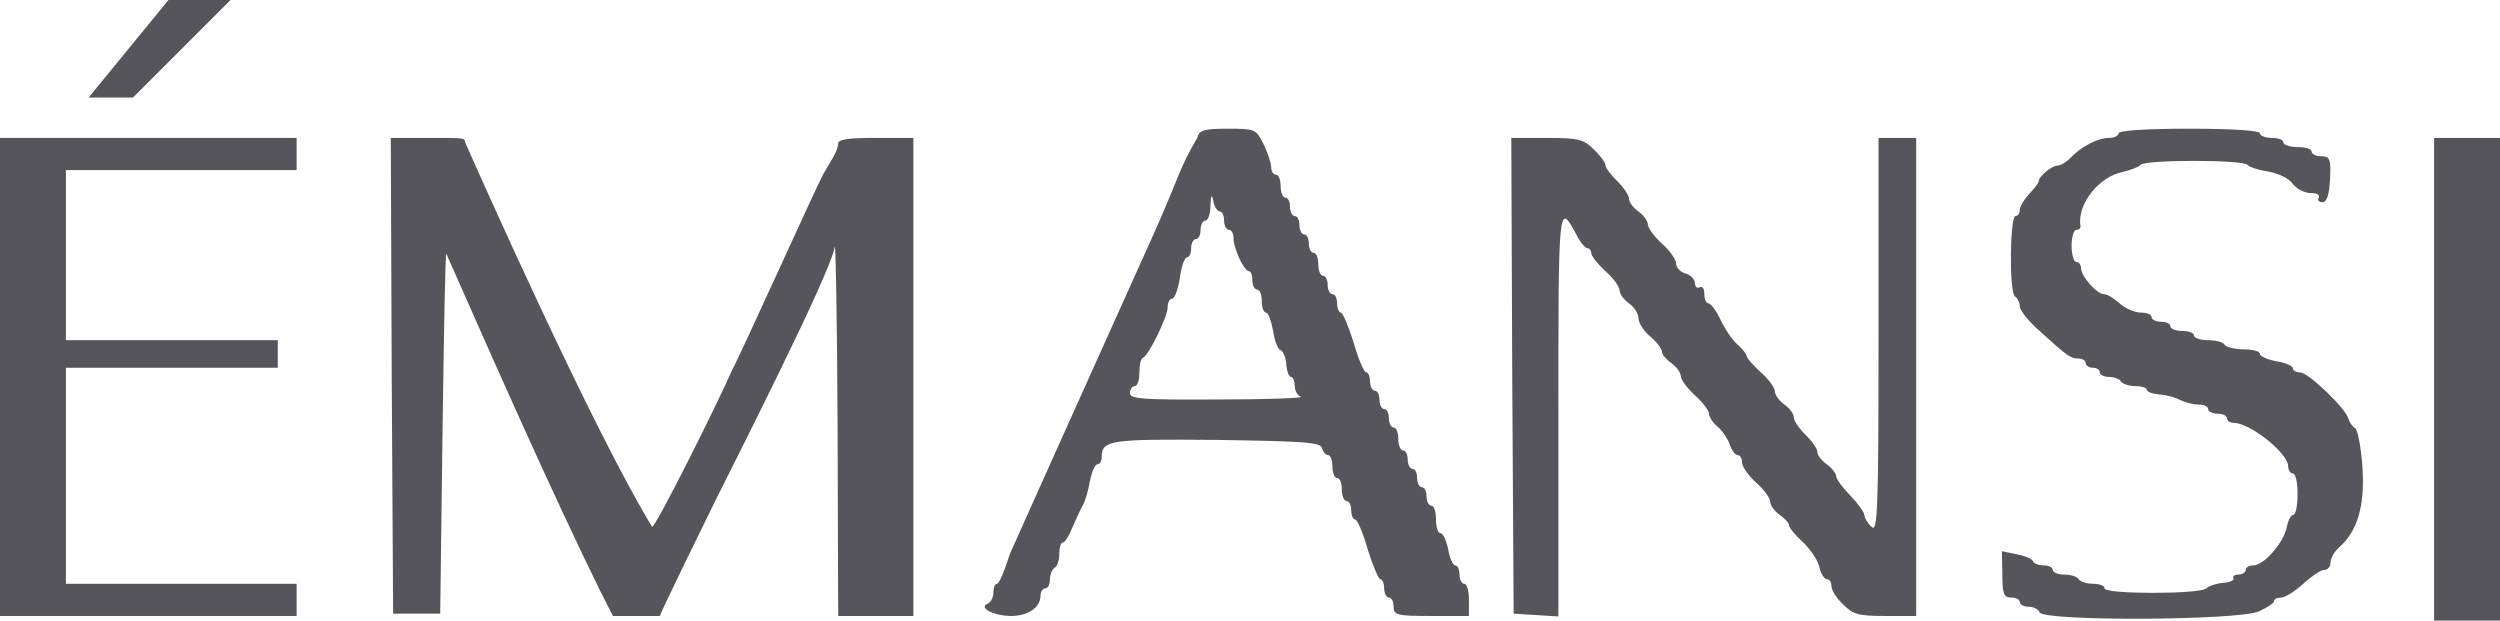
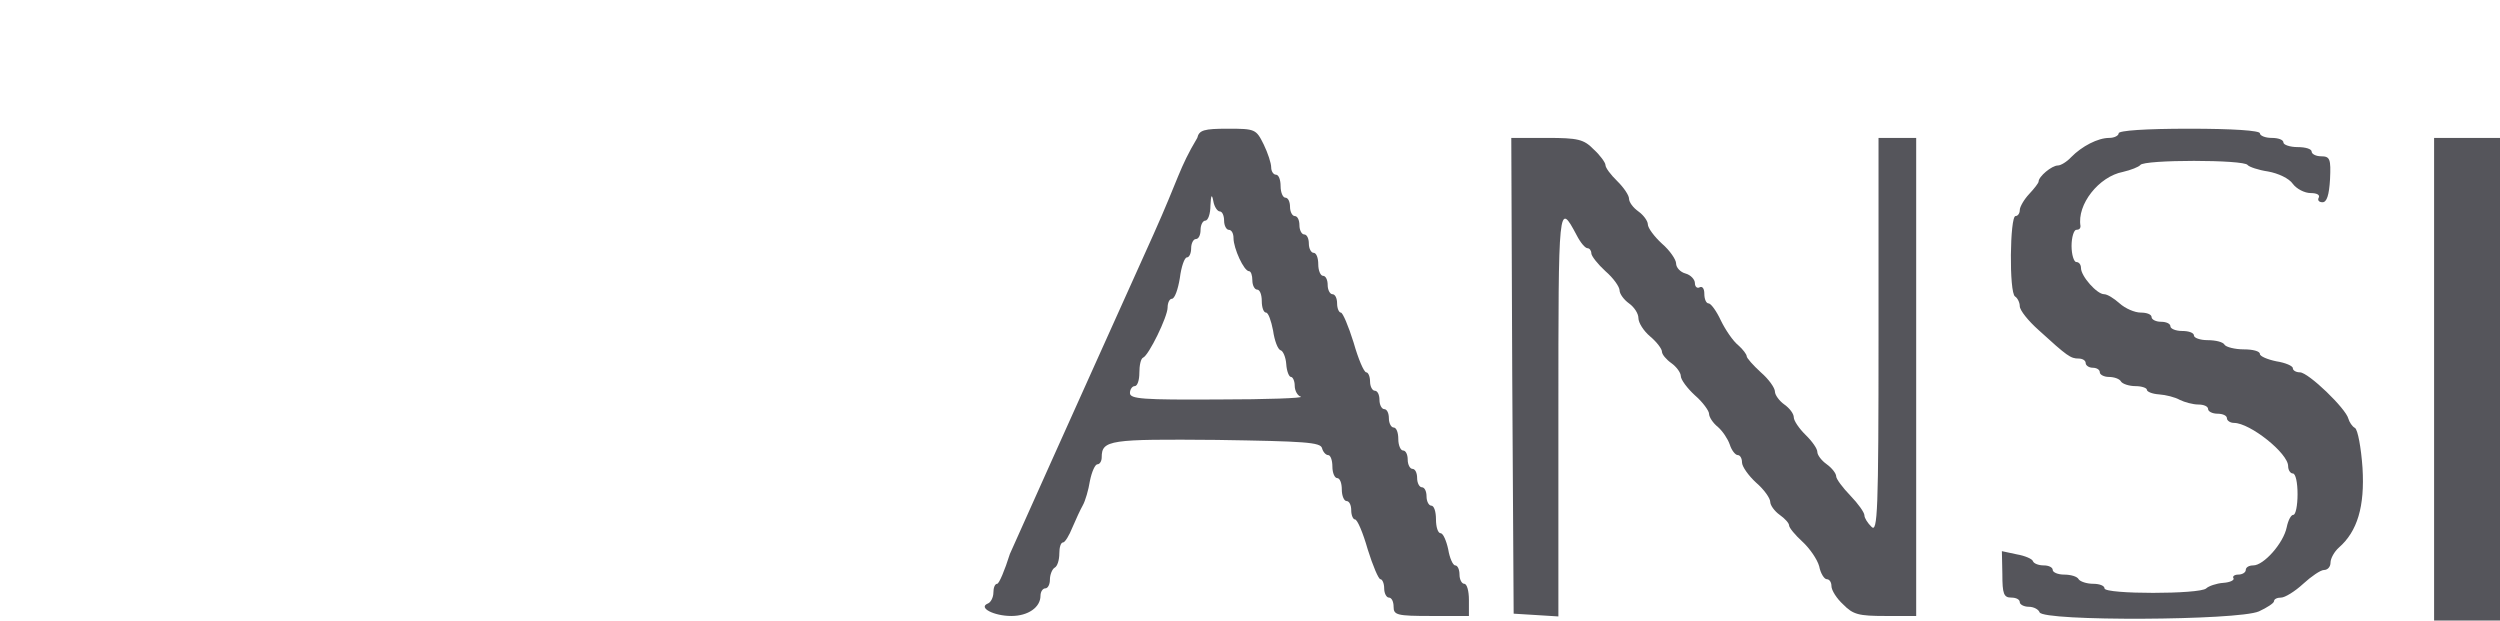
<svg xmlns="http://www.w3.org/2000/svg" width="141" height="35" viewBox="0 0 141 35" fill="none">
  <g clip-path="url(#clip0_1568_14)">
    <path d="M67.526 7.778C66.5 9.5 66.5 10 65.056 13.222C64.129 15.291 59.746 25 56.958 31.241C56.665 32.174 56.347 32.926 56.24 32.926C56.108 32.926 56.028 33.159 56.028 33.419C56.028 33.704 55.869 33.989 55.709 34.041C55.152 34.274 56.055 34.741 57.037 34.741C57.993 34.741 58.684 34.248 58.684 33.6C58.684 33.367 58.816 33.185 58.949 33.185C59.108 33.185 59.215 32.952 59.215 32.693C59.215 32.407 59.347 32.096 59.48 32.019C59.639 31.941 59.746 31.578 59.746 31.215C59.746 30.878 59.825 30.593 59.958 30.593C60.064 30.593 60.303 30.204 60.489 29.737C60.675 29.296 60.941 28.726 61.073 28.493C61.206 28.259 61.392 27.637 61.472 27.119C61.578 26.6 61.764 26.185 61.897 26.185C62.029 26.185 62.136 26.004 62.136 25.796C62.136 24.811 62.587 24.759 68.615 24.811C73.58 24.889 74.483 24.941 74.563 25.278C74.616 25.485 74.775 25.667 74.908 25.667C75.04 25.667 75.147 25.952 75.147 26.315C75.147 26.678 75.279 26.963 75.412 26.963C75.572 26.963 75.678 27.248 75.678 27.611C75.678 27.974 75.811 28.259 75.943 28.259C76.103 28.259 76.209 28.493 76.209 28.778C76.209 29.063 76.315 29.296 76.421 29.296C76.554 29.296 76.873 30.048 77.138 30.982C77.43 31.915 77.749 32.667 77.855 32.667C77.961 32.667 78.068 32.9 78.068 33.185C78.068 33.47 78.2 33.704 78.333 33.704C78.493 33.704 78.599 33.937 78.599 34.222C78.599 34.689 78.785 34.741 80.723 34.741H82.847V33.833C82.847 33.341 82.741 32.926 82.582 32.926C82.449 32.926 82.316 32.693 82.316 32.407C82.316 32.122 82.21 31.889 82.077 31.889C81.945 31.889 81.759 31.474 81.679 30.982C81.573 30.489 81.387 30.074 81.254 30.074C81.095 30.074 80.989 29.711 80.989 29.296C80.989 28.855 80.882 28.518 80.723 28.518C80.59 28.518 80.457 28.285 80.457 28C80.457 27.715 80.351 27.482 80.192 27.482C80.059 27.482 79.926 27.248 79.926 26.963C79.926 26.678 79.82 26.444 79.661 26.444C79.528 26.444 79.395 26.211 79.395 25.926C79.395 25.641 79.289 25.407 79.13 25.407C78.997 25.407 78.864 25.122 78.864 24.759C78.864 24.396 78.758 24.111 78.599 24.111C78.466 24.111 78.333 23.878 78.333 23.593C78.333 23.307 78.227 23.074 78.068 23.074C77.935 23.074 77.802 22.841 77.802 22.555C77.802 22.27 77.696 22.037 77.537 22.037C77.404 22.037 77.271 21.804 77.271 21.518C77.271 21.233 77.165 21 77.059 21C76.926 21 76.607 20.248 76.342 19.315C76.05 18.381 75.731 17.63 75.625 17.63C75.519 17.63 75.412 17.396 75.412 17.111C75.412 16.826 75.306 16.593 75.147 16.593C75.014 16.593 74.881 16.359 74.881 16.074C74.881 15.789 74.775 15.556 74.616 15.556C74.483 15.556 74.35 15.27 74.35 14.907C74.35 14.544 74.244 14.259 74.085 14.259C73.952 14.259 73.819 14.026 73.819 13.741C73.819 13.456 73.713 13.222 73.553 13.222C73.421 13.222 73.288 12.989 73.288 12.704C73.288 12.418 73.182 12.185 73.022 12.185C72.89 12.185 72.757 11.952 72.757 11.667C72.757 11.382 72.651 11.148 72.491 11.148C72.359 11.148 72.226 10.863 72.226 10.5C72.226 10.137 72.12 9.852 71.96 9.852C71.828 9.852 71.695 9.67 71.695 9.437C71.695 9.204 71.509 8.633 71.27 8.141C70.845 7.285 70.792 7.259 69.252 7.259C67.898 7.259 67.632 7.337 67.526 7.778ZM68.8 11.926C68.933 11.926 69.039 12.159 69.039 12.444C69.039 12.73 69.172 12.963 69.305 12.963C69.464 12.963 69.57 13.17 69.57 13.43C69.57 14 70.155 15.296 70.447 15.296C70.553 15.296 70.633 15.53 70.633 15.815C70.633 16.1 70.765 16.333 70.898 16.333C71.058 16.333 71.164 16.619 71.164 16.982C71.164 17.344 71.27 17.63 71.403 17.63C71.535 17.63 71.695 18.096 71.801 18.641C71.881 19.211 72.067 19.704 72.226 19.756C72.359 19.782 72.518 20.144 72.544 20.533C72.571 20.948 72.704 21.259 72.81 21.259C72.916 21.259 73.022 21.493 73.022 21.752C73.022 22.037 73.182 22.322 73.368 22.374C73.527 22.452 71.456 22.53 68.721 22.53C64.446 22.555 63.729 22.504 63.729 22.167C63.729 21.959 63.861 21.778 63.994 21.778C64.153 21.778 64.26 21.441 64.26 21.026C64.26 20.611 64.339 20.222 64.472 20.17C64.791 20.041 65.853 17.863 65.853 17.344C65.853 17.085 65.959 16.852 66.092 16.852C66.251 16.852 66.437 16.333 66.543 15.685C66.623 15.037 66.809 14.518 66.942 14.518C67.074 14.518 67.181 14.285 67.181 14C67.181 13.715 67.313 13.482 67.446 13.482C67.606 13.482 67.712 13.248 67.712 12.963C67.712 12.678 67.844 12.444 67.977 12.444C68.137 12.444 68.269 12.056 68.269 11.589C68.296 10.993 68.349 10.915 68.429 11.33C68.482 11.667 68.668 11.926 68.8 11.926Z" fill="#55555B" />
    <path d="M119.492 7.518C119.492 7.648 119.253 7.778 118.96 7.778C118.323 7.778 117.42 8.244 116.81 8.867C116.571 9.126 116.225 9.333 116.066 9.333C115.721 9.333 114.977 9.956 114.977 10.241C114.977 10.319 114.738 10.63 114.446 10.941C114.154 11.252 113.915 11.667 113.915 11.848C113.915 12.03 113.809 12.185 113.676 12.185C113.358 12.185 113.305 16.515 113.65 16.722C113.783 16.8 113.915 17.059 113.915 17.267C113.915 17.5 114.393 18.096 114.977 18.615C116.597 20.093 116.783 20.222 117.234 20.222C117.447 20.222 117.633 20.326 117.633 20.481C117.633 20.611 117.819 20.741 118.031 20.741C118.244 20.741 118.429 20.844 118.429 21C118.429 21.13 118.668 21.259 118.934 21.259C119.226 21.259 119.545 21.363 119.624 21.518C119.704 21.648 120.076 21.778 120.447 21.778C120.793 21.778 121.085 21.881 121.085 21.985C121.085 22.089 121.377 22.218 121.775 22.244C122.147 22.27 122.678 22.4 122.944 22.555C123.209 22.685 123.687 22.815 123.979 22.815C124.298 22.815 124.537 22.919 124.537 23.074C124.537 23.204 124.776 23.333 125.068 23.333C125.36 23.333 125.599 23.437 125.599 23.593C125.599 23.722 125.785 23.852 125.997 23.852C126.9 23.852 129.051 25.563 129.051 26.289C129.051 26.522 129.184 26.704 129.316 26.704C129.476 26.704 129.582 27.222 129.582 27.87C129.582 28.518 129.476 29.037 129.343 29.037C129.21 29.037 129.051 29.348 128.971 29.737C128.785 30.644 127.67 31.889 127.086 31.889C126.847 31.889 126.661 31.992 126.661 32.148C126.661 32.278 126.475 32.407 126.236 32.407C126.024 32.407 125.891 32.511 125.971 32.615C126.024 32.718 125.785 32.848 125.386 32.874C125.015 32.9 124.563 33.056 124.431 33.185C124.085 33.522 118.695 33.522 118.695 33.185C118.695 33.03 118.403 32.926 118.058 32.926C117.686 32.926 117.314 32.796 117.234 32.667C117.155 32.511 116.783 32.407 116.411 32.407C116.066 32.407 115.774 32.278 115.774 32.148C115.774 31.992 115.535 31.889 115.27 31.889C114.977 31.889 114.712 31.785 114.659 31.655C114.632 31.526 114.207 31.344 113.756 31.267L112.906 31.085L112.933 32.381C112.933 33.496 113.012 33.704 113.437 33.704C113.703 33.704 113.915 33.807 113.915 33.963C113.915 34.093 114.154 34.222 114.42 34.222C114.712 34.222 114.977 34.378 115.031 34.533C115.216 35.052 126.236 35 127.405 34.481C127.856 34.274 128.254 34.015 128.254 33.911C128.254 33.781 128.44 33.704 128.653 33.704C128.865 33.704 129.423 33.367 129.901 32.926C130.352 32.511 130.883 32.148 131.069 32.148C131.281 32.148 131.441 31.967 131.441 31.733C131.441 31.5 131.653 31.111 131.919 30.878C132.954 29.97 133.379 28.57 133.246 26.392C133.167 25.252 132.981 24.241 132.822 24.137C132.662 24.059 132.503 23.8 132.45 23.619C132.317 23.048 130.193 21 129.715 21C129.502 21 129.316 20.896 129.316 20.767C129.316 20.637 128.892 20.456 128.387 20.378C127.883 20.274 127.458 20.093 127.458 19.963C127.458 19.807 127.059 19.704 126.555 19.704C126.05 19.704 125.546 19.574 125.466 19.444C125.386 19.289 124.962 19.185 124.51 19.185C124.085 19.185 123.74 19.055 123.74 18.926C123.74 18.77 123.448 18.667 123.076 18.667C122.705 18.667 122.412 18.537 122.412 18.407C122.412 18.252 122.173 18.148 121.881 18.148C121.589 18.148 121.35 18.018 121.35 17.889C121.35 17.733 121.085 17.63 120.74 17.63C120.394 17.63 119.863 17.396 119.545 17.111C119.226 16.826 118.854 16.593 118.668 16.593C118.27 16.593 117.367 15.581 117.367 15.115C117.367 14.933 117.261 14.778 117.102 14.778C116.969 14.778 116.836 14.363 116.836 13.87C116.836 13.378 116.969 12.963 117.102 12.963C117.261 12.963 117.341 12.885 117.341 12.755C117.128 11.537 118.376 9.956 119.731 9.696C120.182 9.593 120.633 9.411 120.713 9.307C120.899 8.996 126.581 8.996 126.767 9.307C126.847 9.411 127.378 9.593 127.909 9.67C128.493 9.774 129.104 10.059 129.316 10.37C129.529 10.655 129.98 10.889 130.325 10.889C130.671 10.889 130.857 10.992 130.777 11.148C130.697 11.278 130.777 11.407 130.989 11.407C131.228 11.407 131.361 11.018 131.414 10.111C131.467 8.97 131.414 8.815 130.91 8.815C130.618 8.815 130.379 8.685 130.379 8.556C130.379 8.4 130.033 8.296 129.582 8.296C129.157 8.296 128.785 8.167 128.785 8.037C128.785 7.881 128.493 7.778 128.122 7.778C127.75 7.778 127.458 7.648 127.458 7.518C127.458 7.363 125.944 7.259 123.475 7.259C121.005 7.259 119.492 7.363 119.492 7.518Z" fill="#55555B" />
-     <path d="M0 21.259V34.741H8.364H16.729V33.833V32.926H10.223H3.718V26.833V20.741H9.692H15.667V19.963V19.185H9.692H3.718V14.389V9.593H10.223H16.729V8.685V7.778H8.364H0V21.259Z" fill="#55555B" />
-     <path d="M22.093 21.181L22.172 34.611H23.5H24.828L24.96 24.241C25.04 18.537 25.12 14.078 25.173 14.311C27.793 20.248 31.183 27.911 33.883 33.393L34.573 34.741H37.216C37.441 34.222 37.208 34.741 37.441 34.222C37.674 33.704 40 28.935 40.335 28.259C41.291 26.331 46.842 15.43 47.08 13.922C47.133 13.611 47.212 18.096 47.239 23.878C47.266 35.855 47.281 34.741 47.281 34.741H51.514V21.259V7.778H49.39C47.823 7.778 47.266 7.856 47.266 8.115C47.266 8.556 46.708 9.304 46.416 9.852C45.938 10.749 41.803 19.937 41.291 20.87C40.447 22.816 36.916 29.858 36.777 29.711C33.442 24.241 27.039 9.868 26.212 7.975C26.212 7.778 26.102 7.778 24.164 7.778H22.04L22.093 21.181Z" fill="#55555B" />
    <path d="M85.29 21.181L85.37 34.611L86.645 34.689L87.893 34.767V23.333C87.893 11.408 87.893 11.33 88.928 13.274C89.141 13.689 89.406 14 89.539 14C89.645 14 89.751 14.13 89.751 14.285C89.751 14.441 90.123 14.908 90.548 15.296C90.999 15.685 91.345 16.178 91.345 16.385C91.345 16.567 91.584 16.904 91.876 17.111C92.168 17.319 92.407 17.681 92.407 17.941C92.407 18.2 92.699 18.667 93.071 18.978C93.442 19.289 93.734 19.678 93.734 19.833C93.734 19.989 93.974 20.274 94.266 20.482C94.558 20.689 94.797 21.026 94.797 21.207C94.797 21.415 95.168 21.907 95.593 22.296C96.045 22.685 96.39 23.178 96.39 23.333C96.39 23.515 96.602 23.852 96.894 24.085C97.16 24.319 97.452 24.759 97.558 25.07C97.664 25.407 97.877 25.667 98.01 25.667C98.142 25.667 98.249 25.848 98.249 26.081C98.249 26.315 98.62 26.833 99.045 27.222C99.497 27.611 99.842 28.104 99.842 28.311C99.842 28.493 100.081 28.83 100.373 29.037C100.665 29.244 100.904 29.504 100.904 29.633C100.904 29.763 101.249 30.178 101.647 30.541C102.072 30.93 102.497 31.552 102.603 31.941C102.683 32.356 102.895 32.667 103.028 32.667C103.188 32.667 103.294 32.848 103.294 33.056C103.294 33.289 103.586 33.756 103.958 34.093C104.515 34.663 104.834 34.741 106.347 34.741H108.073V21.259V7.778H107.011H105.949V18.952C105.949 28.881 105.896 30.074 105.551 29.711C105.338 29.504 105.153 29.219 105.153 29.063C105.153 28.907 104.807 28.415 104.356 27.948C103.931 27.508 103.559 27.015 103.559 26.859C103.559 26.704 103.32 26.393 103.028 26.185C102.736 25.978 102.497 25.667 102.497 25.485C102.497 25.304 102.205 24.889 101.833 24.526C101.462 24.163 101.17 23.722 101.17 23.541C101.17 23.333 100.931 23.022 100.638 22.815C100.346 22.608 100.107 22.27 100.107 22.089C100.107 21.881 99.762 21.389 99.311 21C98.886 20.611 98.514 20.196 98.514 20.093C98.514 19.989 98.302 19.704 98.036 19.47C97.744 19.237 97.319 18.615 97.054 18.07C96.815 17.552 96.496 17.111 96.363 17.111C96.231 17.111 96.124 16.878 96.124 16.567C96.124 16.282 96.018 16.126 95.859 16.204C95.726 16.282 95.593 16.178 95.593 15.97C95.593 15.763 95.354 15.504 95.062 15.426C94.77 15.348 94.531 15.089 94.531 14.856C94.531 14.648 94.186 14.13 93.734 13.741C93.31 13.352 92.938 12.859 92.938 12.652C92.938 12.47 92.699 12.133 92.407 11.926C92.115 11.719 91.876 11.408 91.876 11.2C91.876 11.019 91.584 10.578 91.212 10.215C90.84 9.852 90.548 9.463 90.548 9.307C90.548 9.178 90.256 8.763 89.884 8.426C89.327 7.856 89.008 7.778 87.229 7.778H85.237L85.29 21.181Z" fill="#55555B" />
    <path d="M137.283 21.389V35H139.141H141V21.389V7.778H139.141H137.283V21.389Z" fill="#55555B" />
-     <path d="M7.5 5.5H5L9.5 0H13L7.5 5.5Z" fill="#55555B" />
  </g>
  <defs>
    <clipPath id="clip0_1568_14">
      <rect width="141" height="35" fill="white" />
    </clipPath>
  </defs>
</svg>